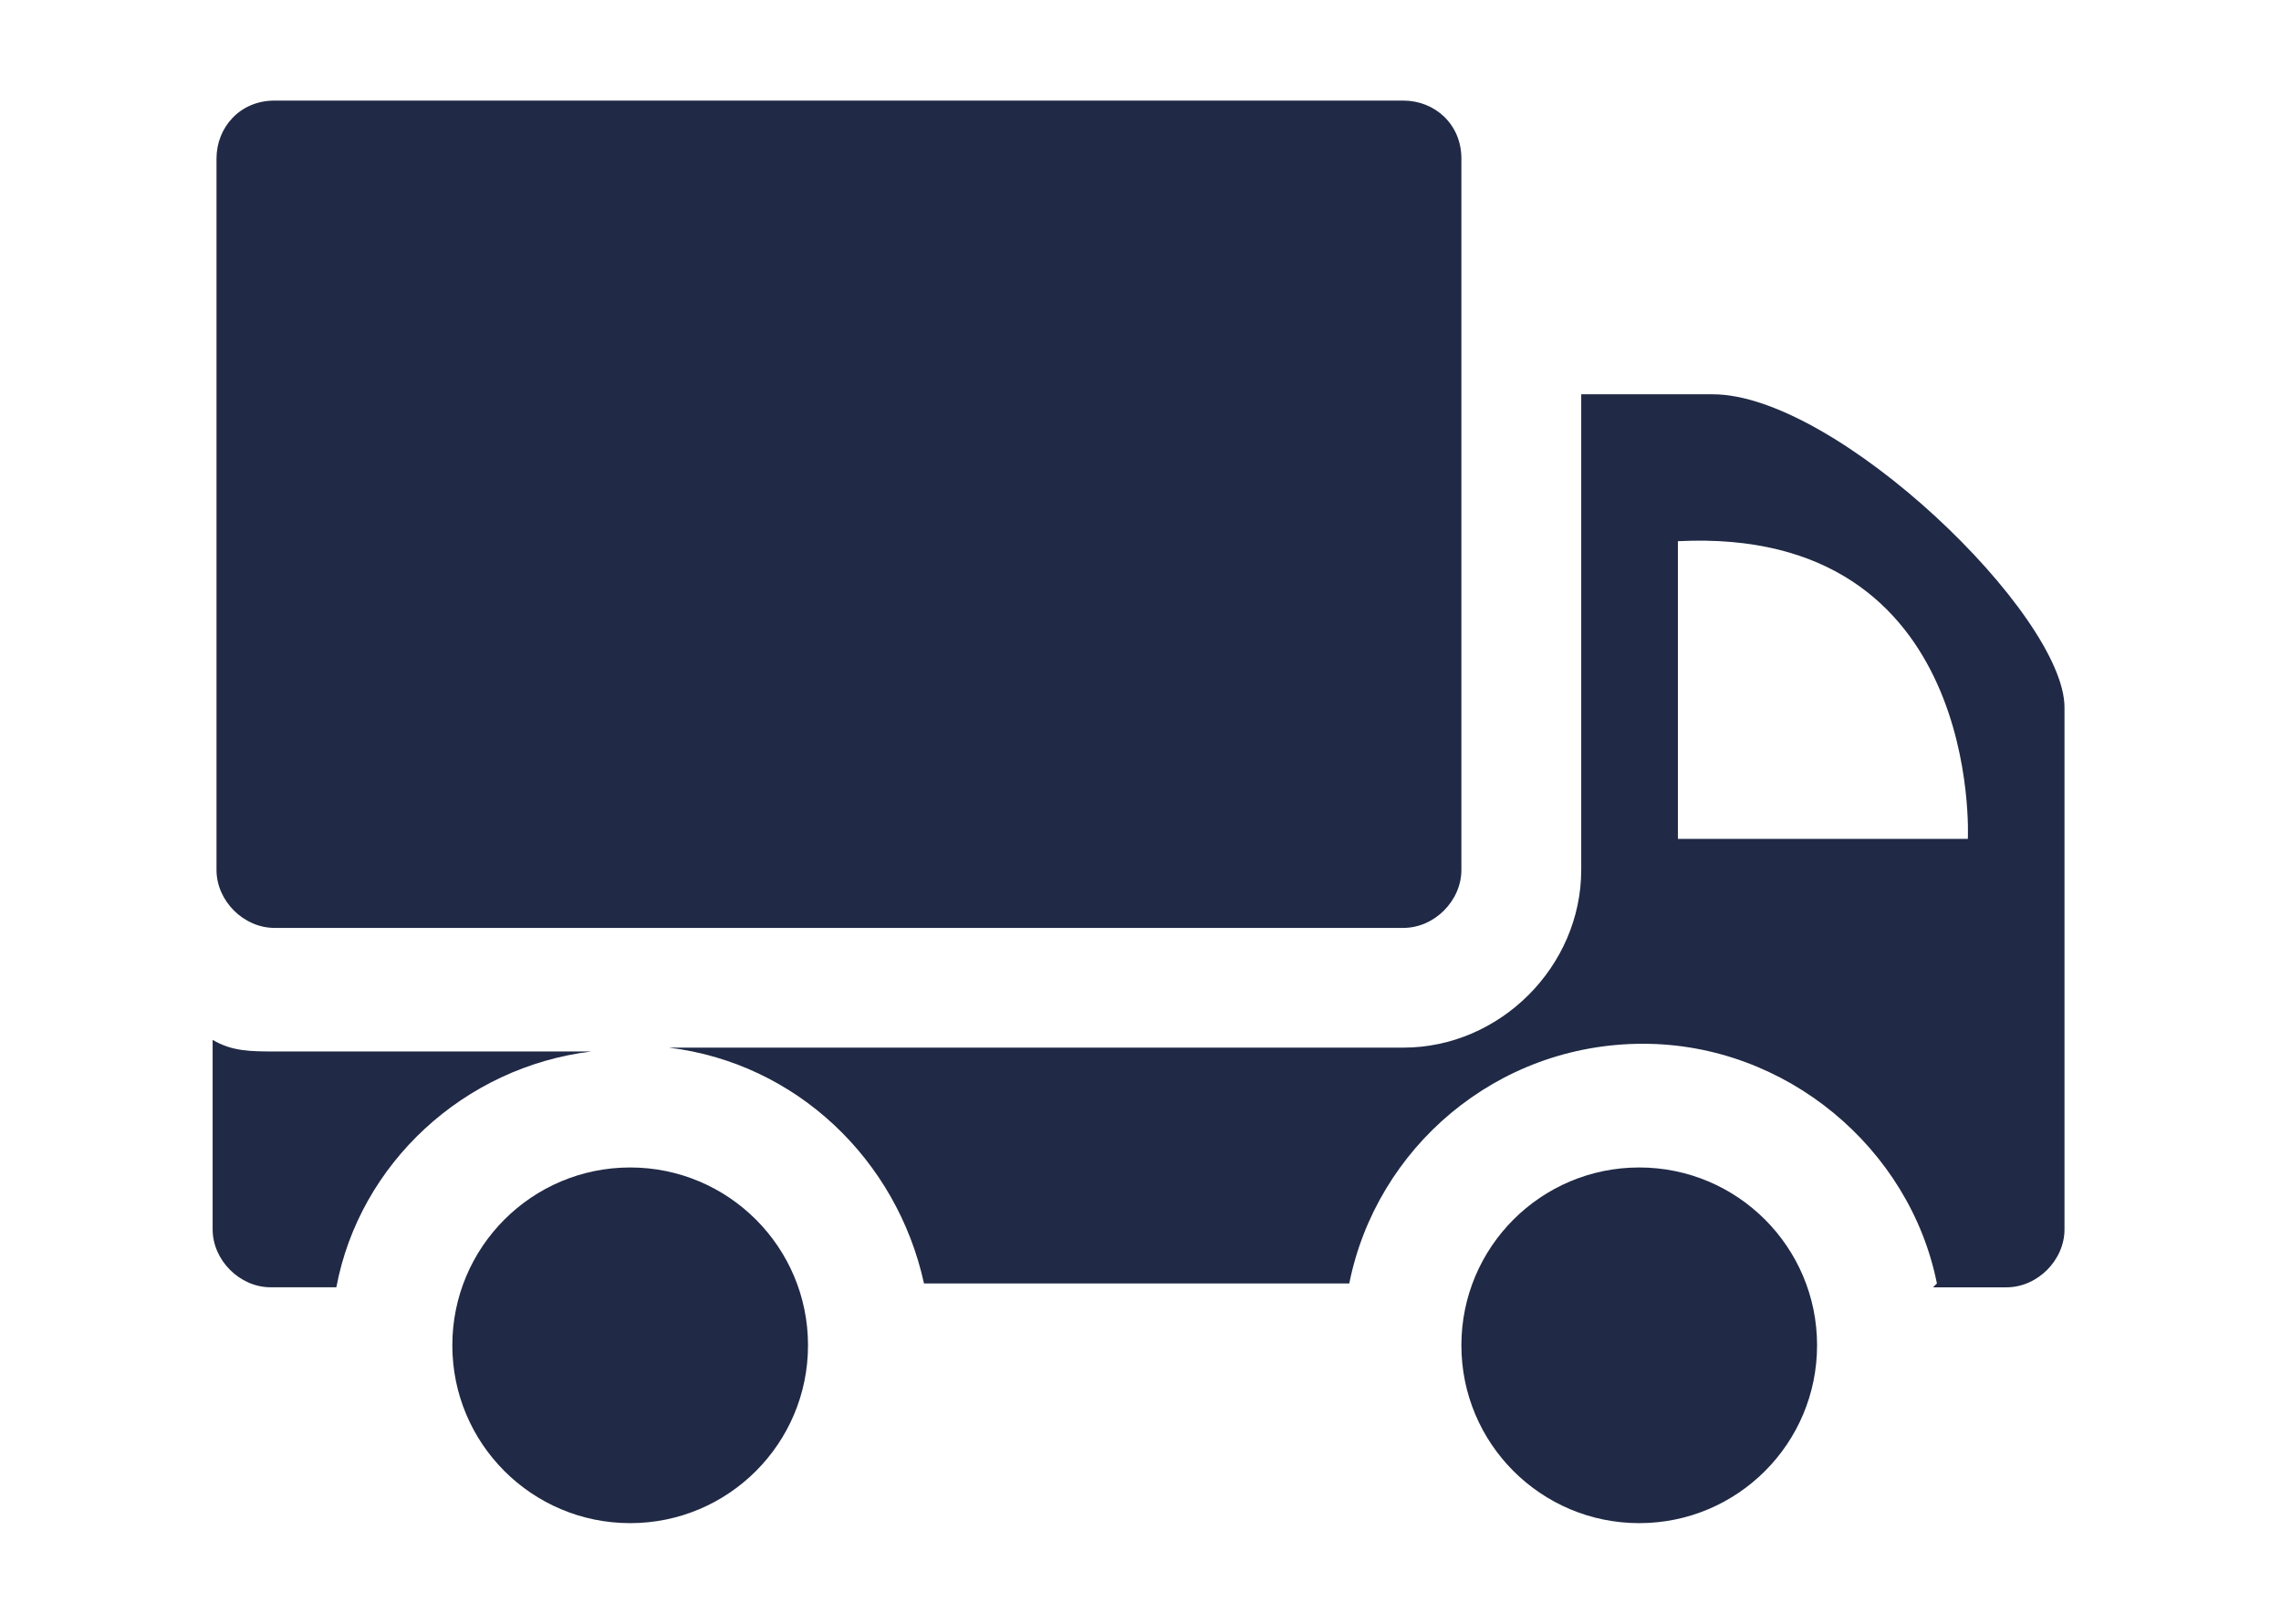
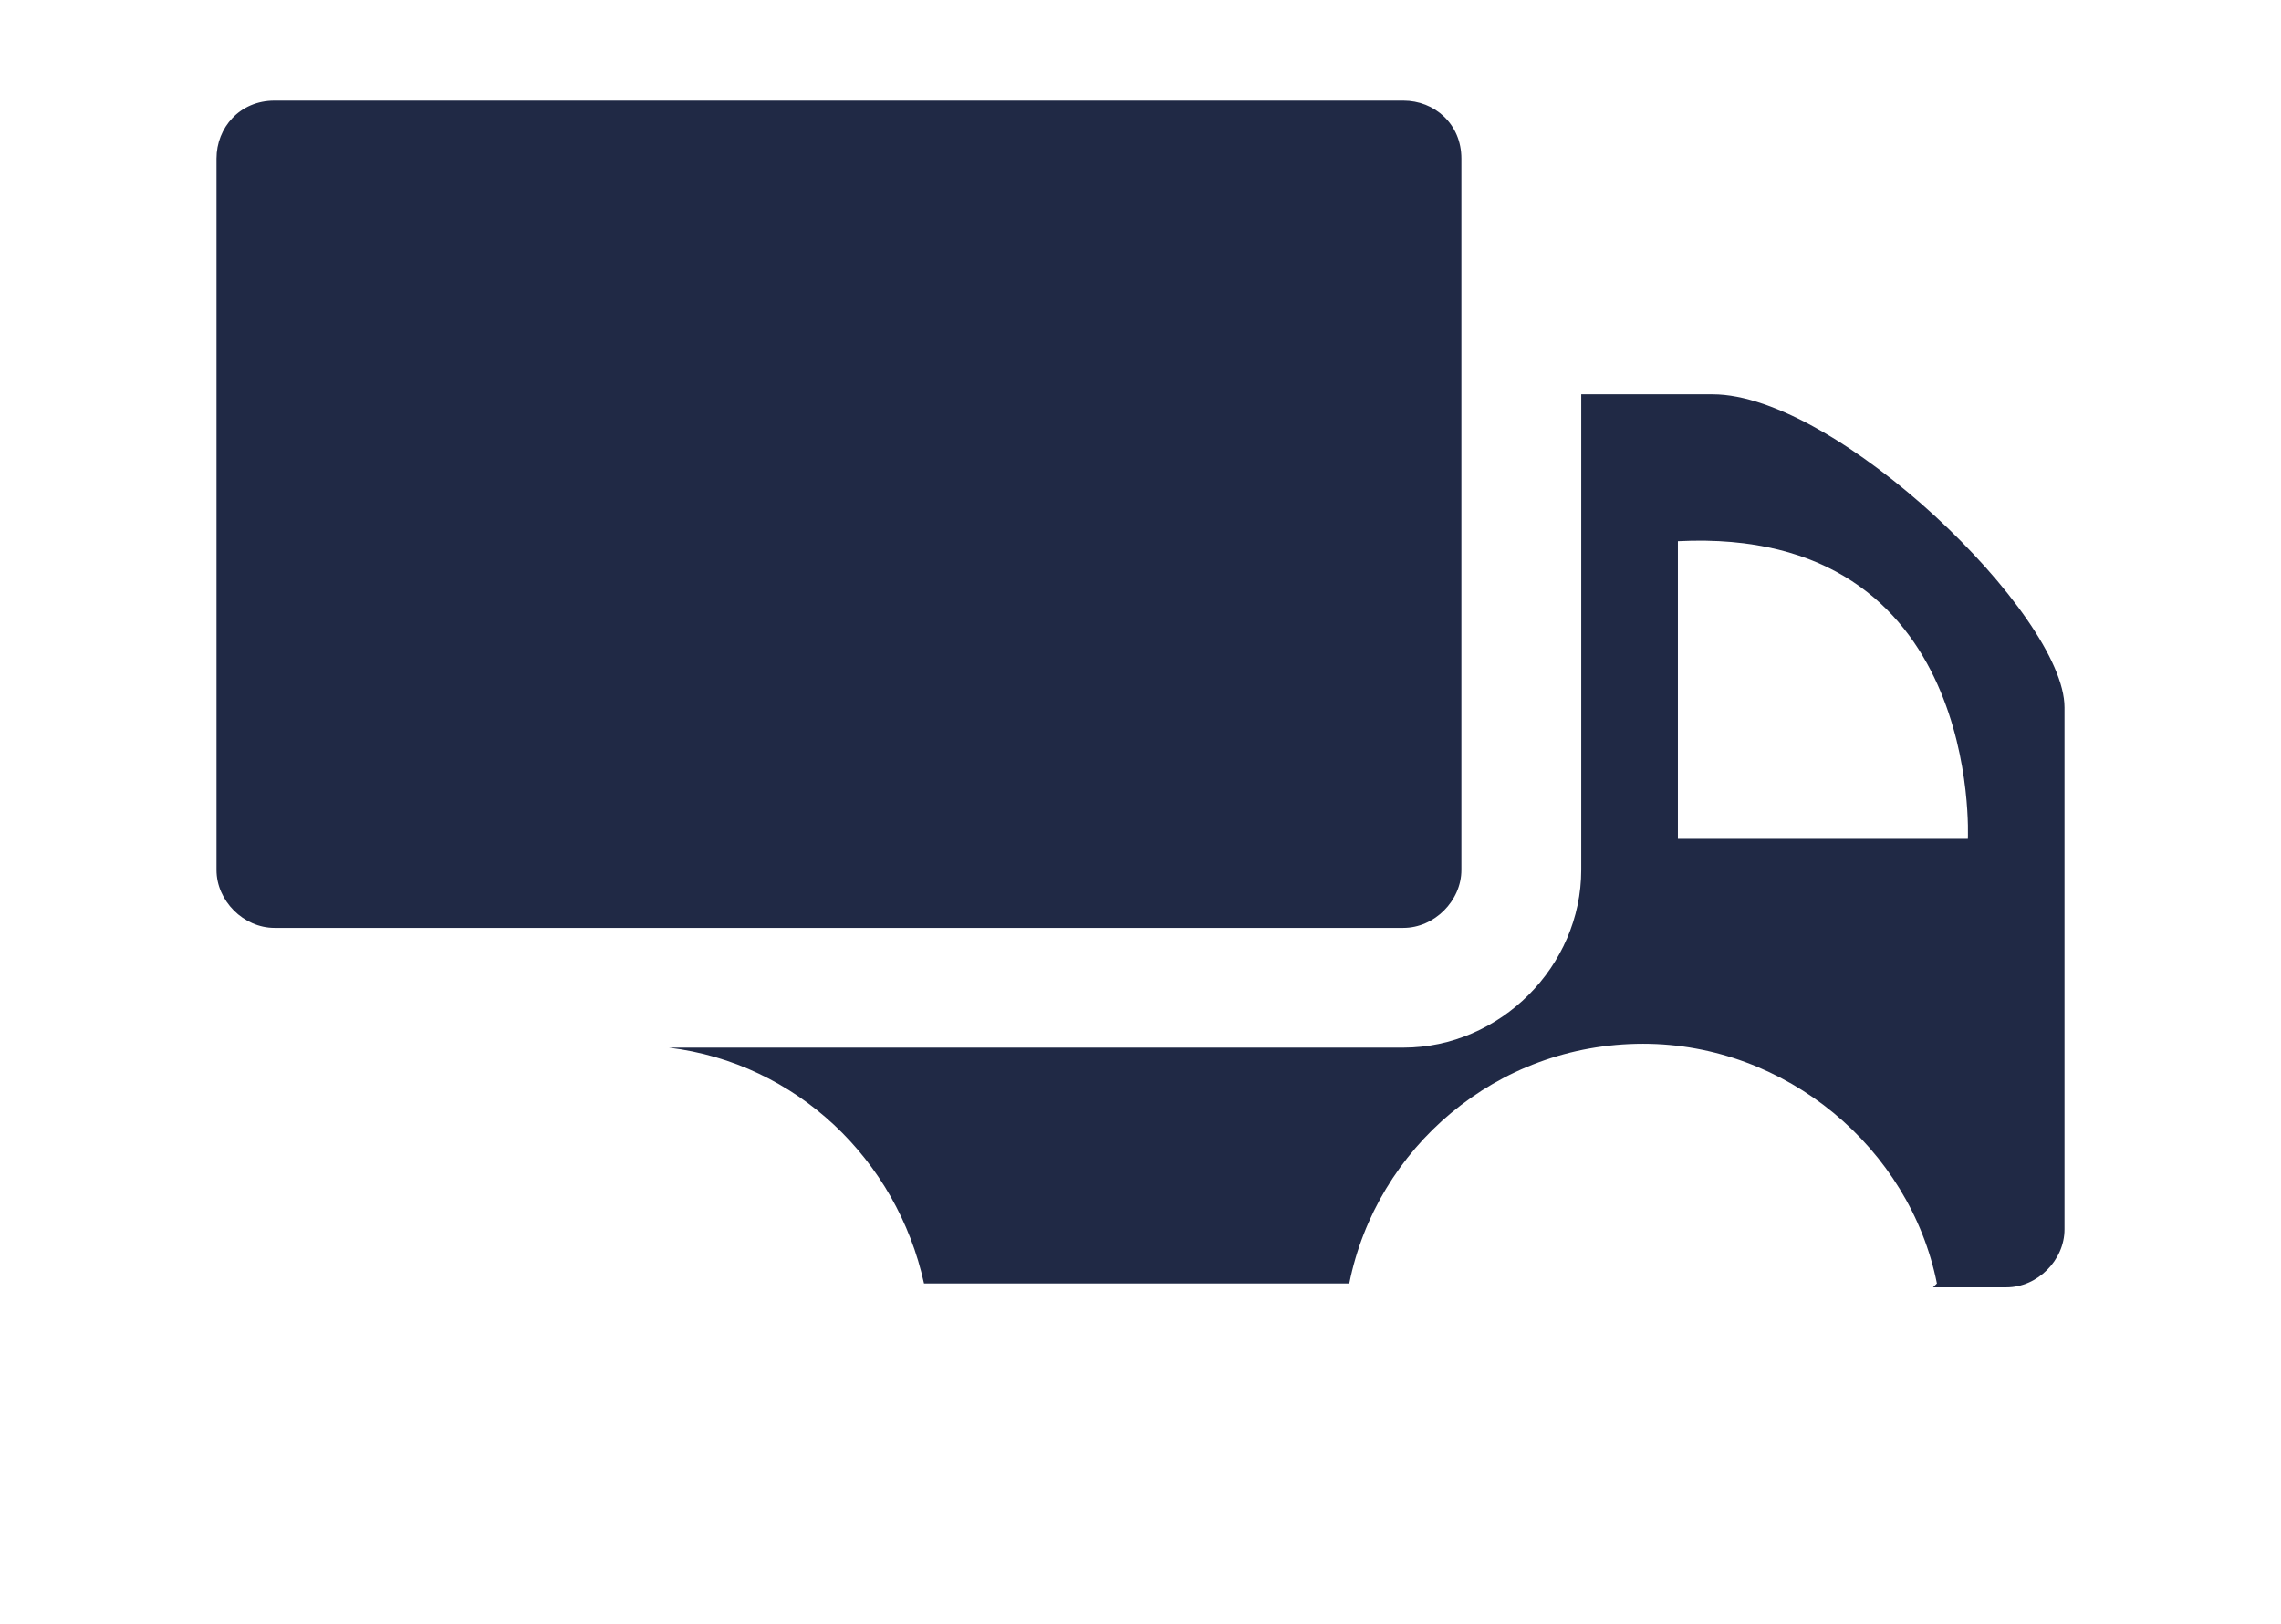
<svg xmlns="http://www.w3.org/2000/svg" width="59" height="42" viewBox="0 0 59 42" fill="none">
  <path d="M36.3 2.602H7.1C6.2 2.602 5.6 3.302 5.6 4.102V22.502C5.6 23.302 6.3 24.002 7.1 24.002H36.3C37.1 24.002 37.8 23.302 37.8 22.502V4.102C37.8 3.202 37.1 2.602 36.3 2.602Z" fill="#202945" />
-   <path d="M5.5 31.798C5.5 32.598 6.2 33.298 7 33.298H8.7C9.3 30.098 12 27.598 15.3 27.198H7.1C6.5 27.198 6 27.198 5.5 26.898V31.798Z" fill="#202945" />
  <path d="M50 33.299H51.9C52.7 33.299 53.4 32.599 53.4 31.799V18.299C53.4 15.899 47.5 10.199 44.3 10.199H40.9V22.499C40.9 24.999 38.8 27.099 36.3 27.099H17.3C20.6 27.499 23.2 29.999 23.9 33.199H34.9C35.6 29.699 38.7 26.999 42.5 26.999C46.2 26.999 49.4 29.699 50.1 33.199L50 33.299ZM43.4 13.999C51.3 13.599 50.9 21.699 50.9 21.699H43.4V13.999Z" fill="#202945" />
-   <path d="M42.4 39.399C44.941 39.399 47 37.34 47 34.799C47 32.259 44.941 30.199 42.4 30.199C39.859 30.199 37.8 32.259 37.8 34.799C37.8 37.34 39.859 39.399 42.4 39.399Z" fill="#202945" />
-   <path d="M16.3 39.399C18.84 39.399 20.9 37.34 20.9 34.799C20.9 32.259 18.84 30.199 16.3 30.199C13.759 30.199 11.7 32.259 11.7 34.799C11.7 37.34 13.759 39.399 16.3 39.399Z" fill="#202945" />
</svg>